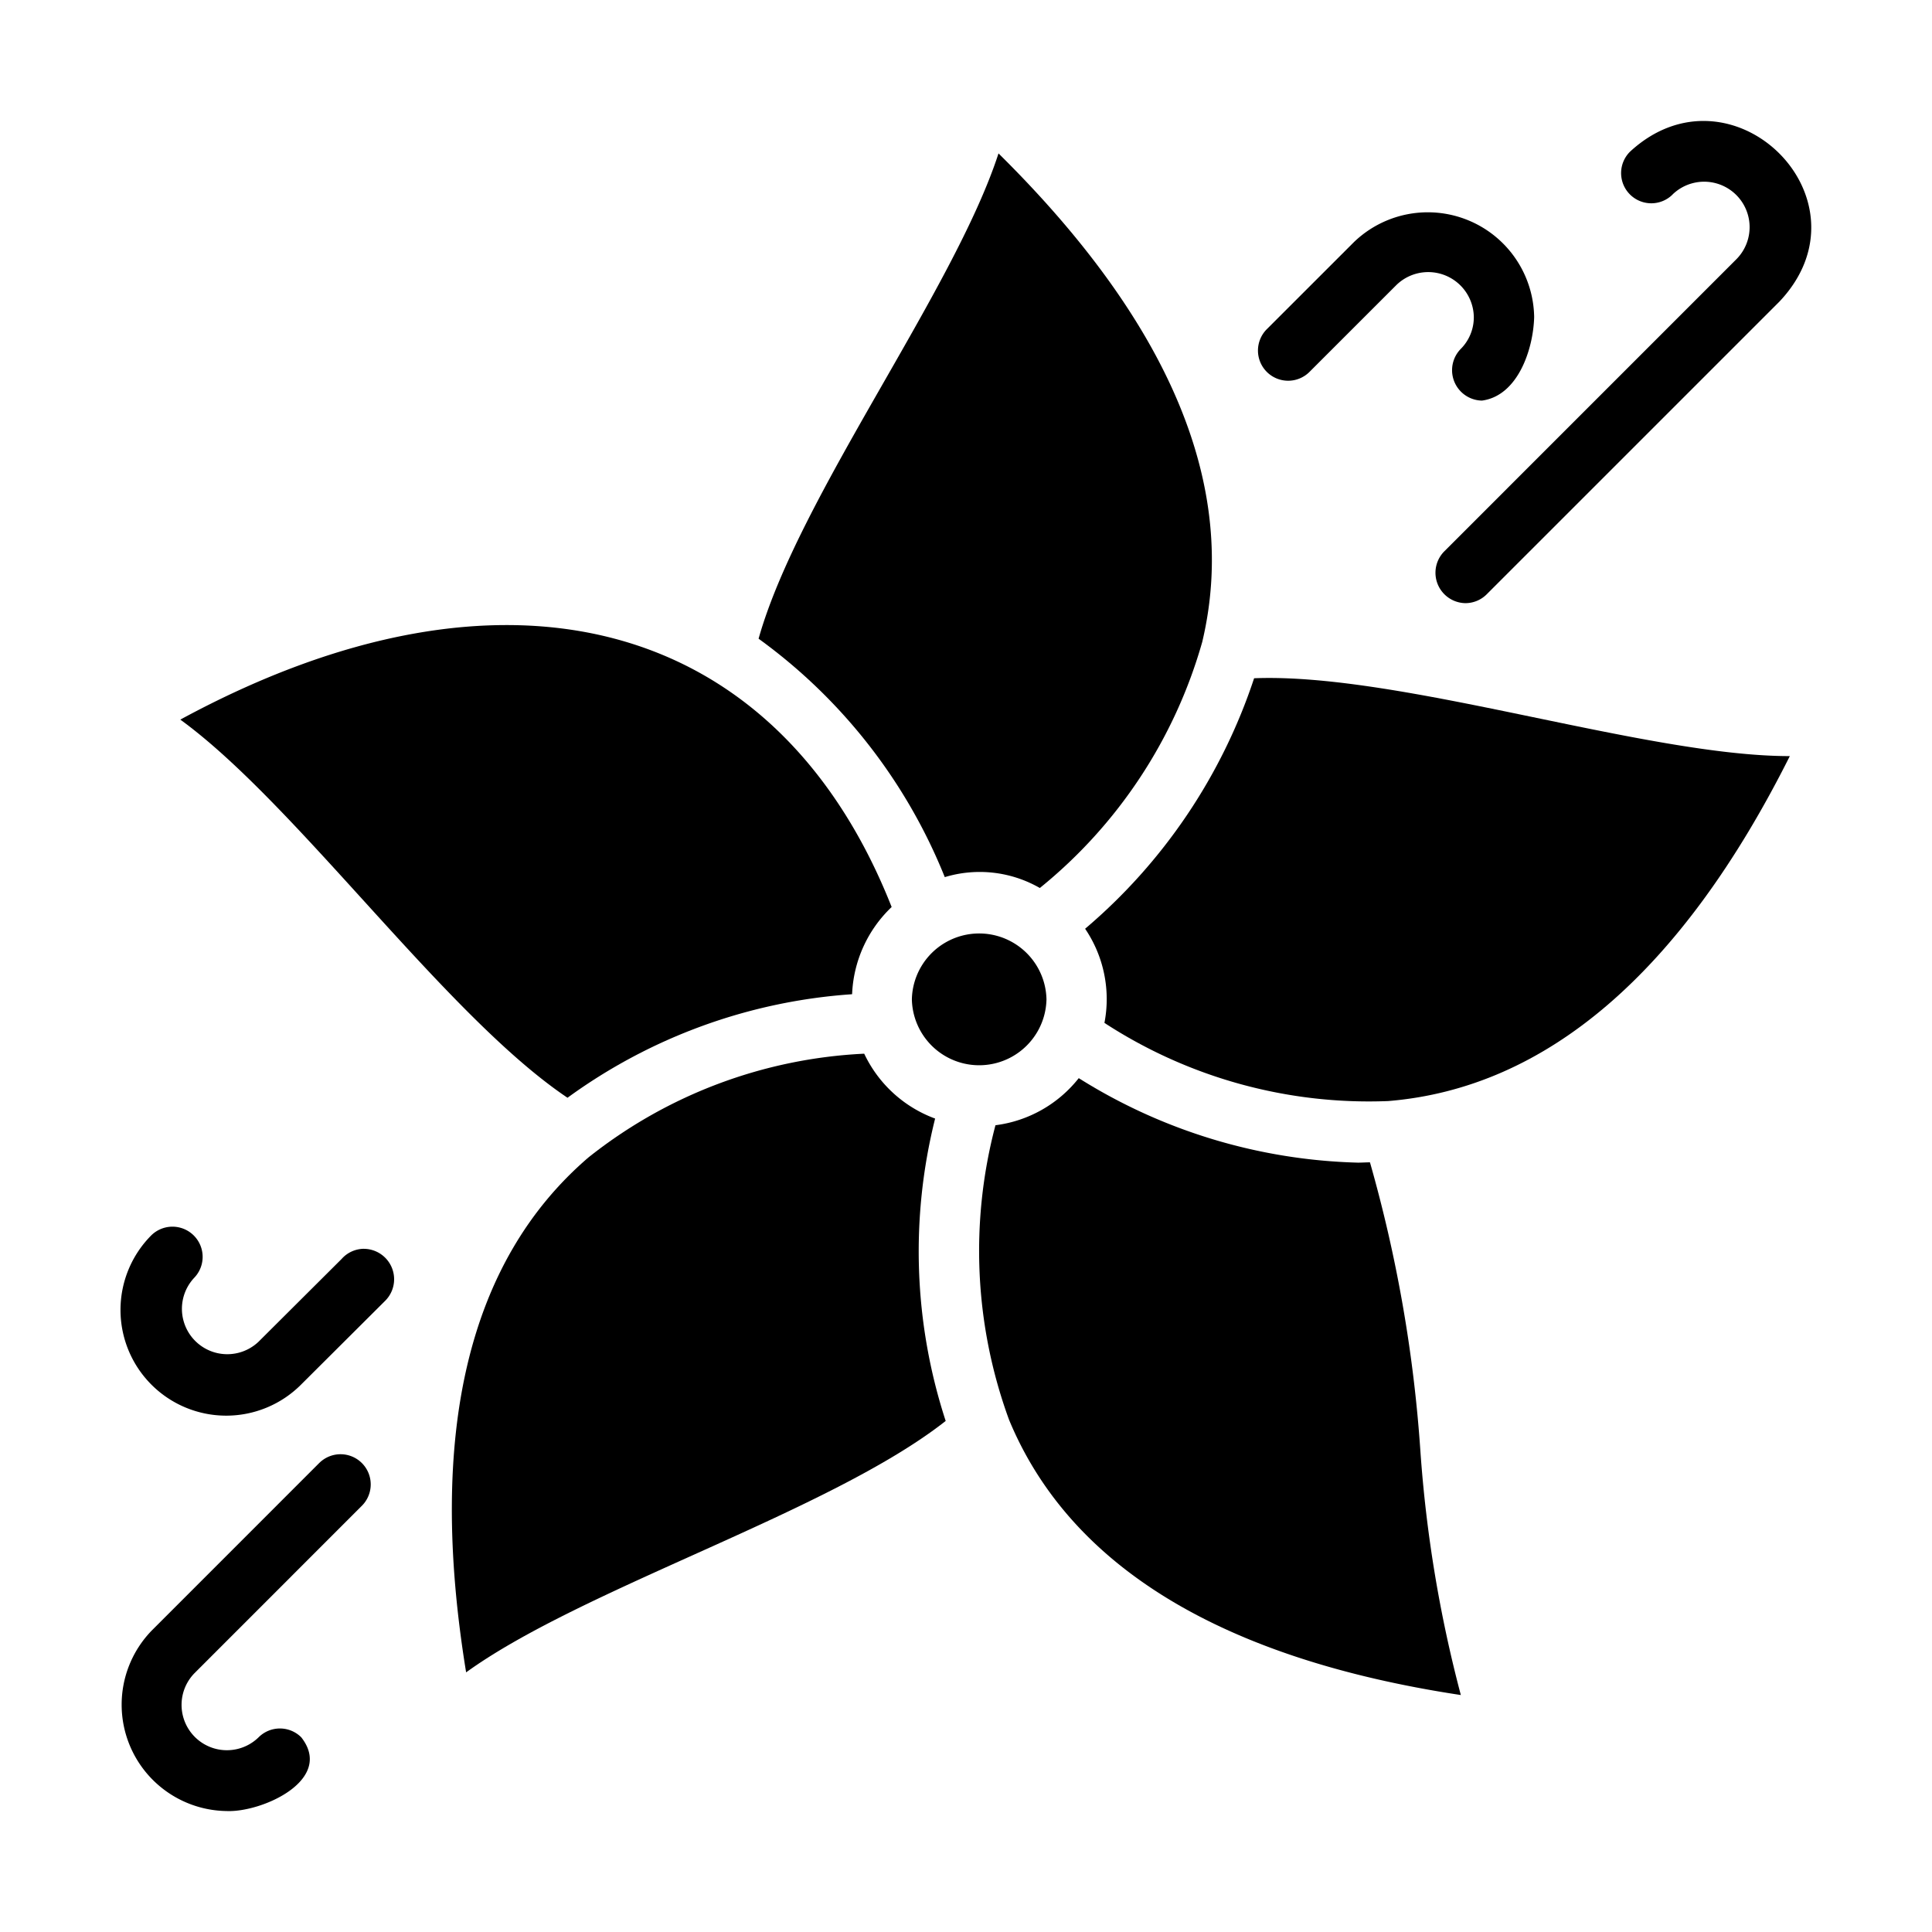
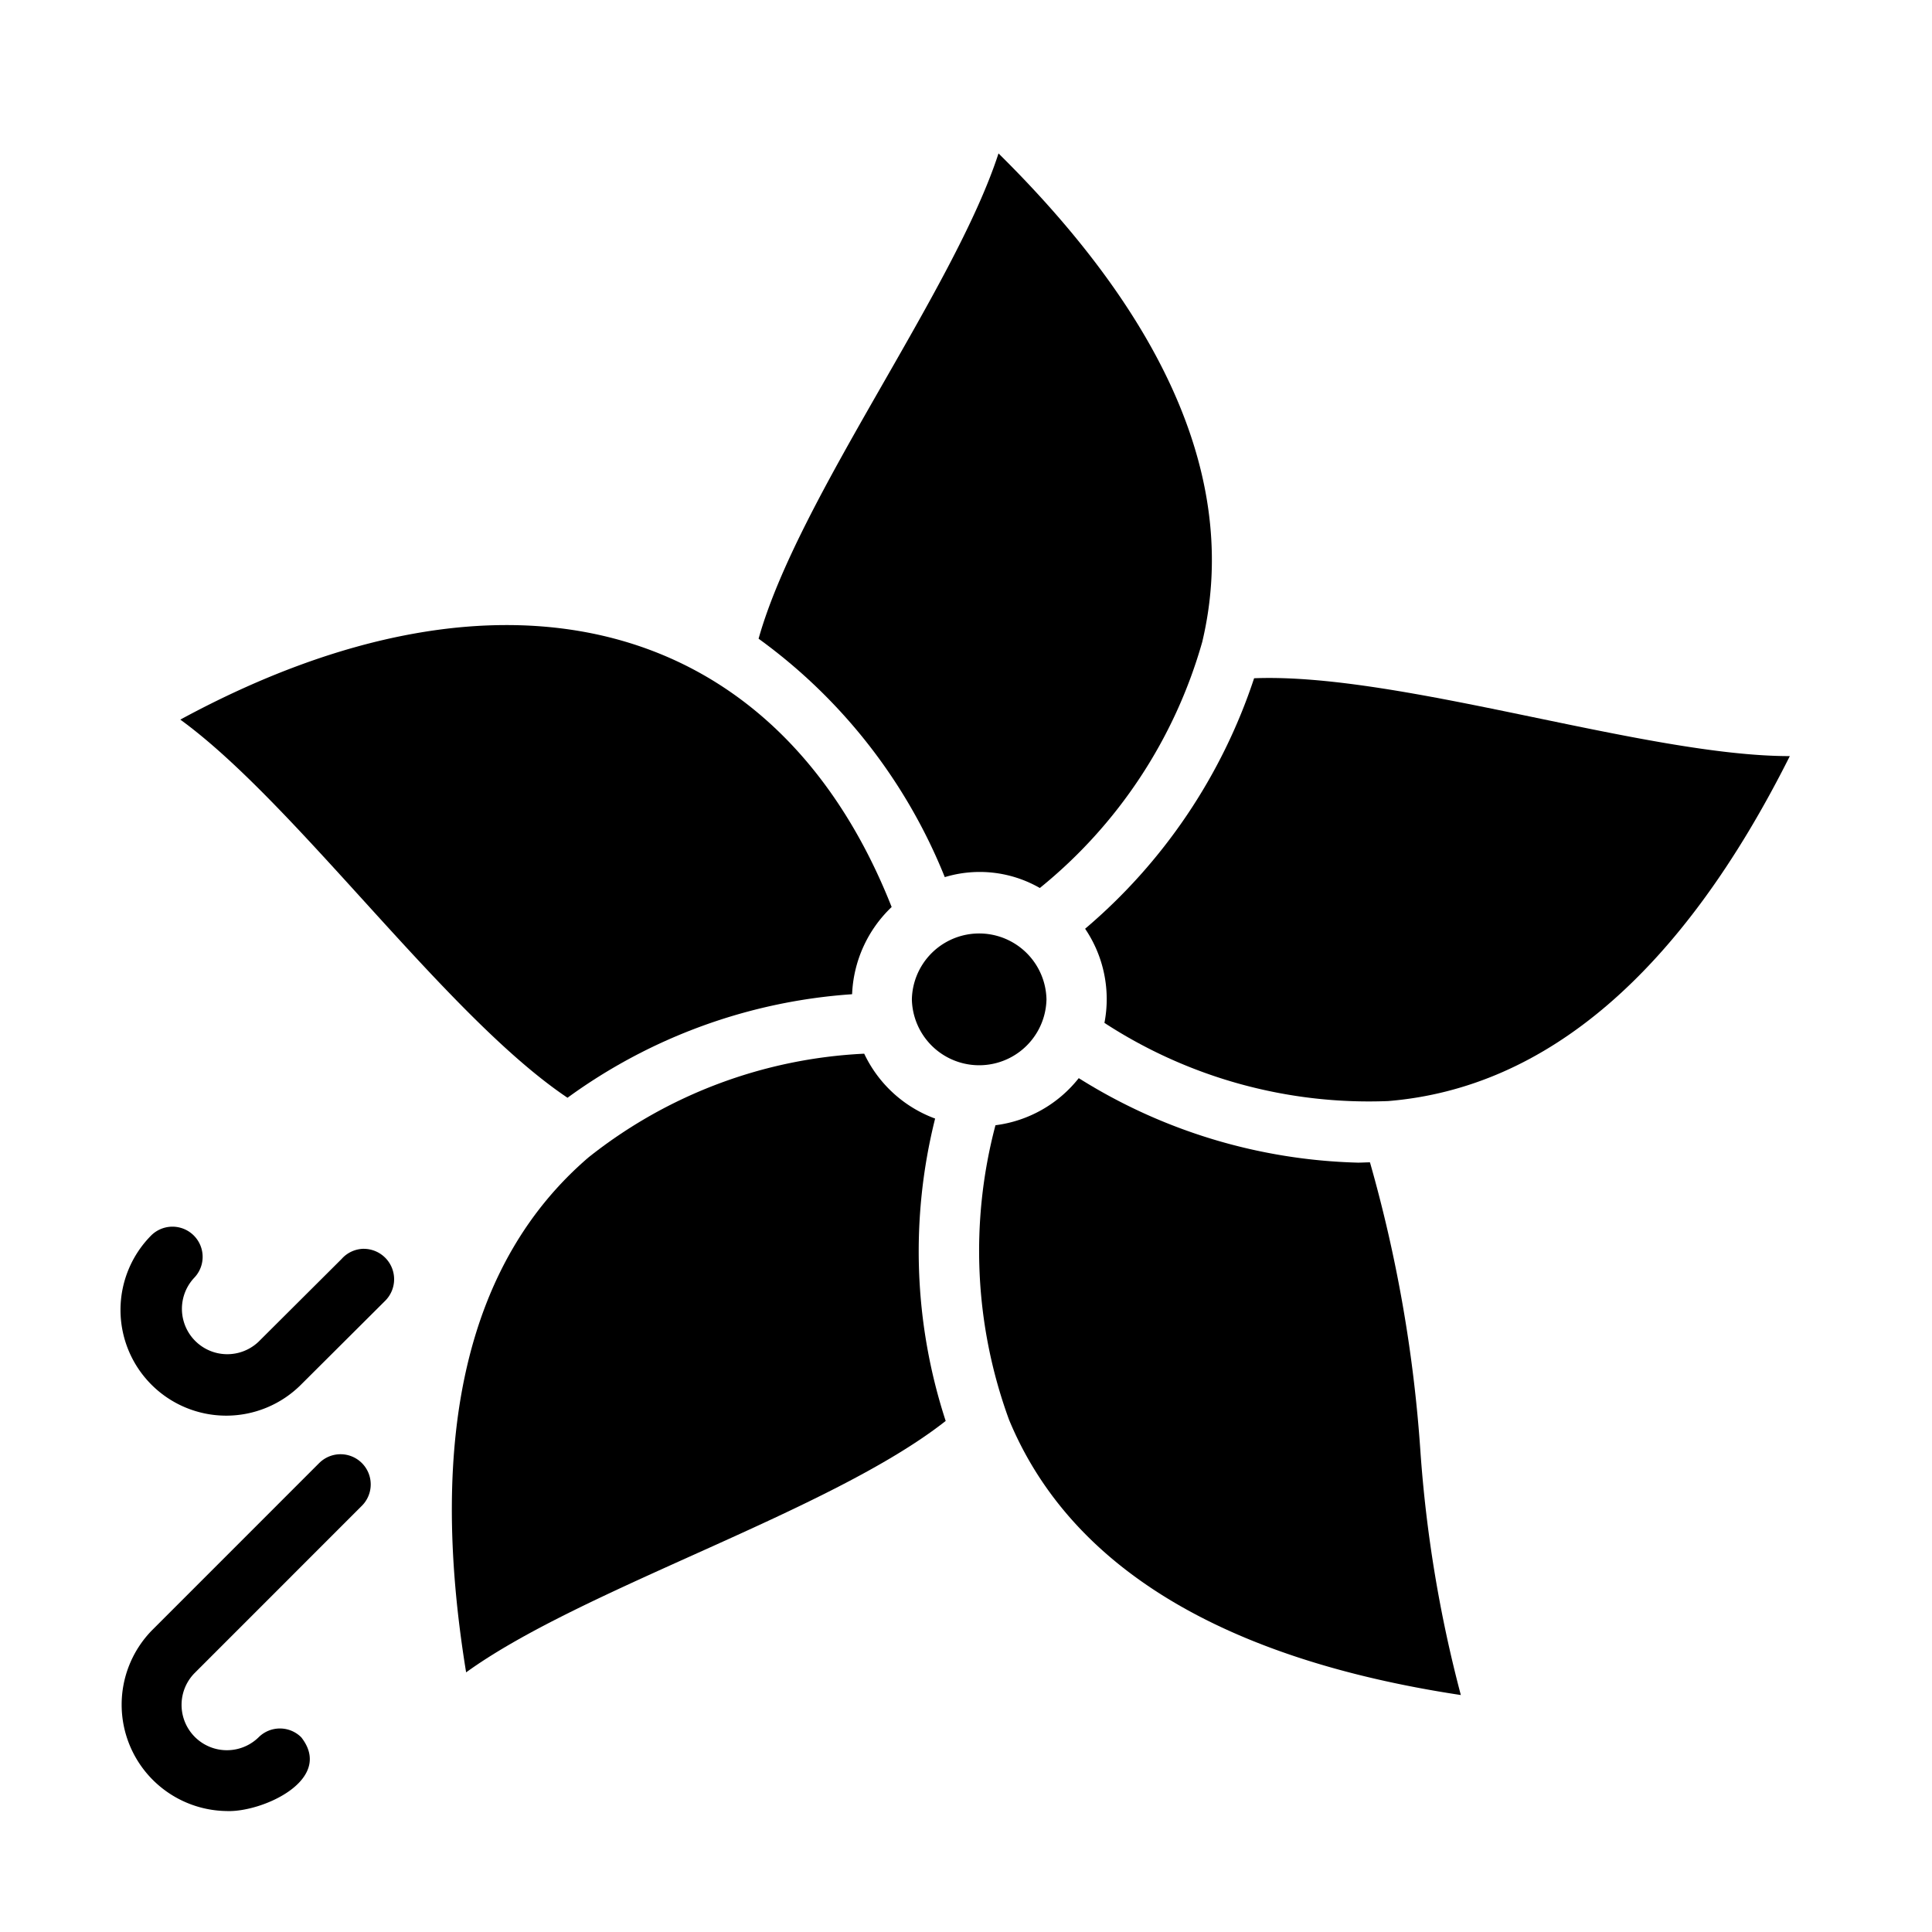
<svg xmlns="http://www.w3.org/2000/svg" id="glyph" viewBox="0 0 64 64">
  <path d="m34.666 33.105a2.23 2.23 0 0 0 -4.459-0 2.23 2.23 0 0 0 4.459 0z" />
  <path d="m45.383 38.504c-.13 0-.27.01-.4.01a18.251 18.251 0 0 1 -9.248-2.799 4.187 4.187 0 0 1 -2.759 1.56 16.273 16.273 0 0 0 .45 9.757c2.009 4.849 7.038 7.918 14.966 9.118a43.309 43.309 0 0 1 -1.34-8.088 46.317 46.317 0 0 0 -1.67-9.557z" />
  <path d="m30.977 37.054a4.206 4.206 0 0 1 -2.349-2.149 15.881 15.881 0 0 0 -9.138 3.439c-3.989 3.429-5.339 9.158-4.049 17.055 3.867-2.796 12.069-5.322 15.886-8.328a18.096 18.096 0 0 1 -.35-10.017z" />
  <path d="m18.8 36.364a18.094 18.094 0 0 1 9.427-3.429 4.22 4.22 0 0 1 1.31-2.889c-3.786-9.586-12.806-12.042-23.564-6.208 3.863 2.808 8.792 9.818 12.827 12.527z" />
  <path d="m31.297 29.056a3.998 3.998 0 0 1 3.149.36 16.156 16.156 0 0 0 5.379-8.148c1.22-5.119-1.05-10.557-6.748-16.186-1.479 4.554-6.632 11.389-7.948 16.076a18.042 18.042 0 0 1 6.168 7.898z" />
  <path d="m41.544 22.468a18.483 18.483 0 0 1 -5.598 8.298 4.155 4.155 0 0 1 .64 3.119 16.051 16.051 0 0 0 9.398 2.589c5.249-.43 9.717-4.269 13.306-11.427-4.774.004-12.887-2.77-17.745-2.579z" />
  <path d="m10.585 48.454-5.557 5.558a3.524 3.524 0 0 0 2.476 5.981c1.175.052 3.58-1.033 2.476-2.442a1 1 0 0 0 -1.414-0 1.502 1.502 0 0 1 -2.124-2.124l5.558-5.559a1.0 1 0 0 0 -1.414-1.414z" />
-   <path d="m55.408 6.44a1.506 1.506 0 0 1 2.124 2.135l-9.697 9.698a1.007 1.007 0 0 0 .707 1.707.996.996 0 0 0 .707-.293l9.704-9.704c3.184-3.382-1.596-8.067-4.959-4.956a1 1 0 0 0 1.415 1.414z" />
-   <path d="m43.391 12.307 2.865-2.864a1.511 1.511 0 0 1 2.566 1.058 1.484 1.484 0 0 1 -.436 1.061 1.007 1.007 0 0 0 .706 1.708c1.192-.16 1.702-1.704 1.729-2.769a3.524 3.524 0 0 0 -5.975-2.476l-2.869 2.868a1.0 1 0 1 0 1.414 1.414z" />
  <path d="m12.062 41.368a.995.995 0 0 0 -.744.335l-2.758 2.748a1.503 1.503 0 0 1 -2.128-2.121 1 1 0 0 0 -1.414-1.414 3.502 3.502 0 0 0 4.952 4.954l2.799-2.789a1.008 1.008 0 0 0 -.706-1.712z" />
</svg>